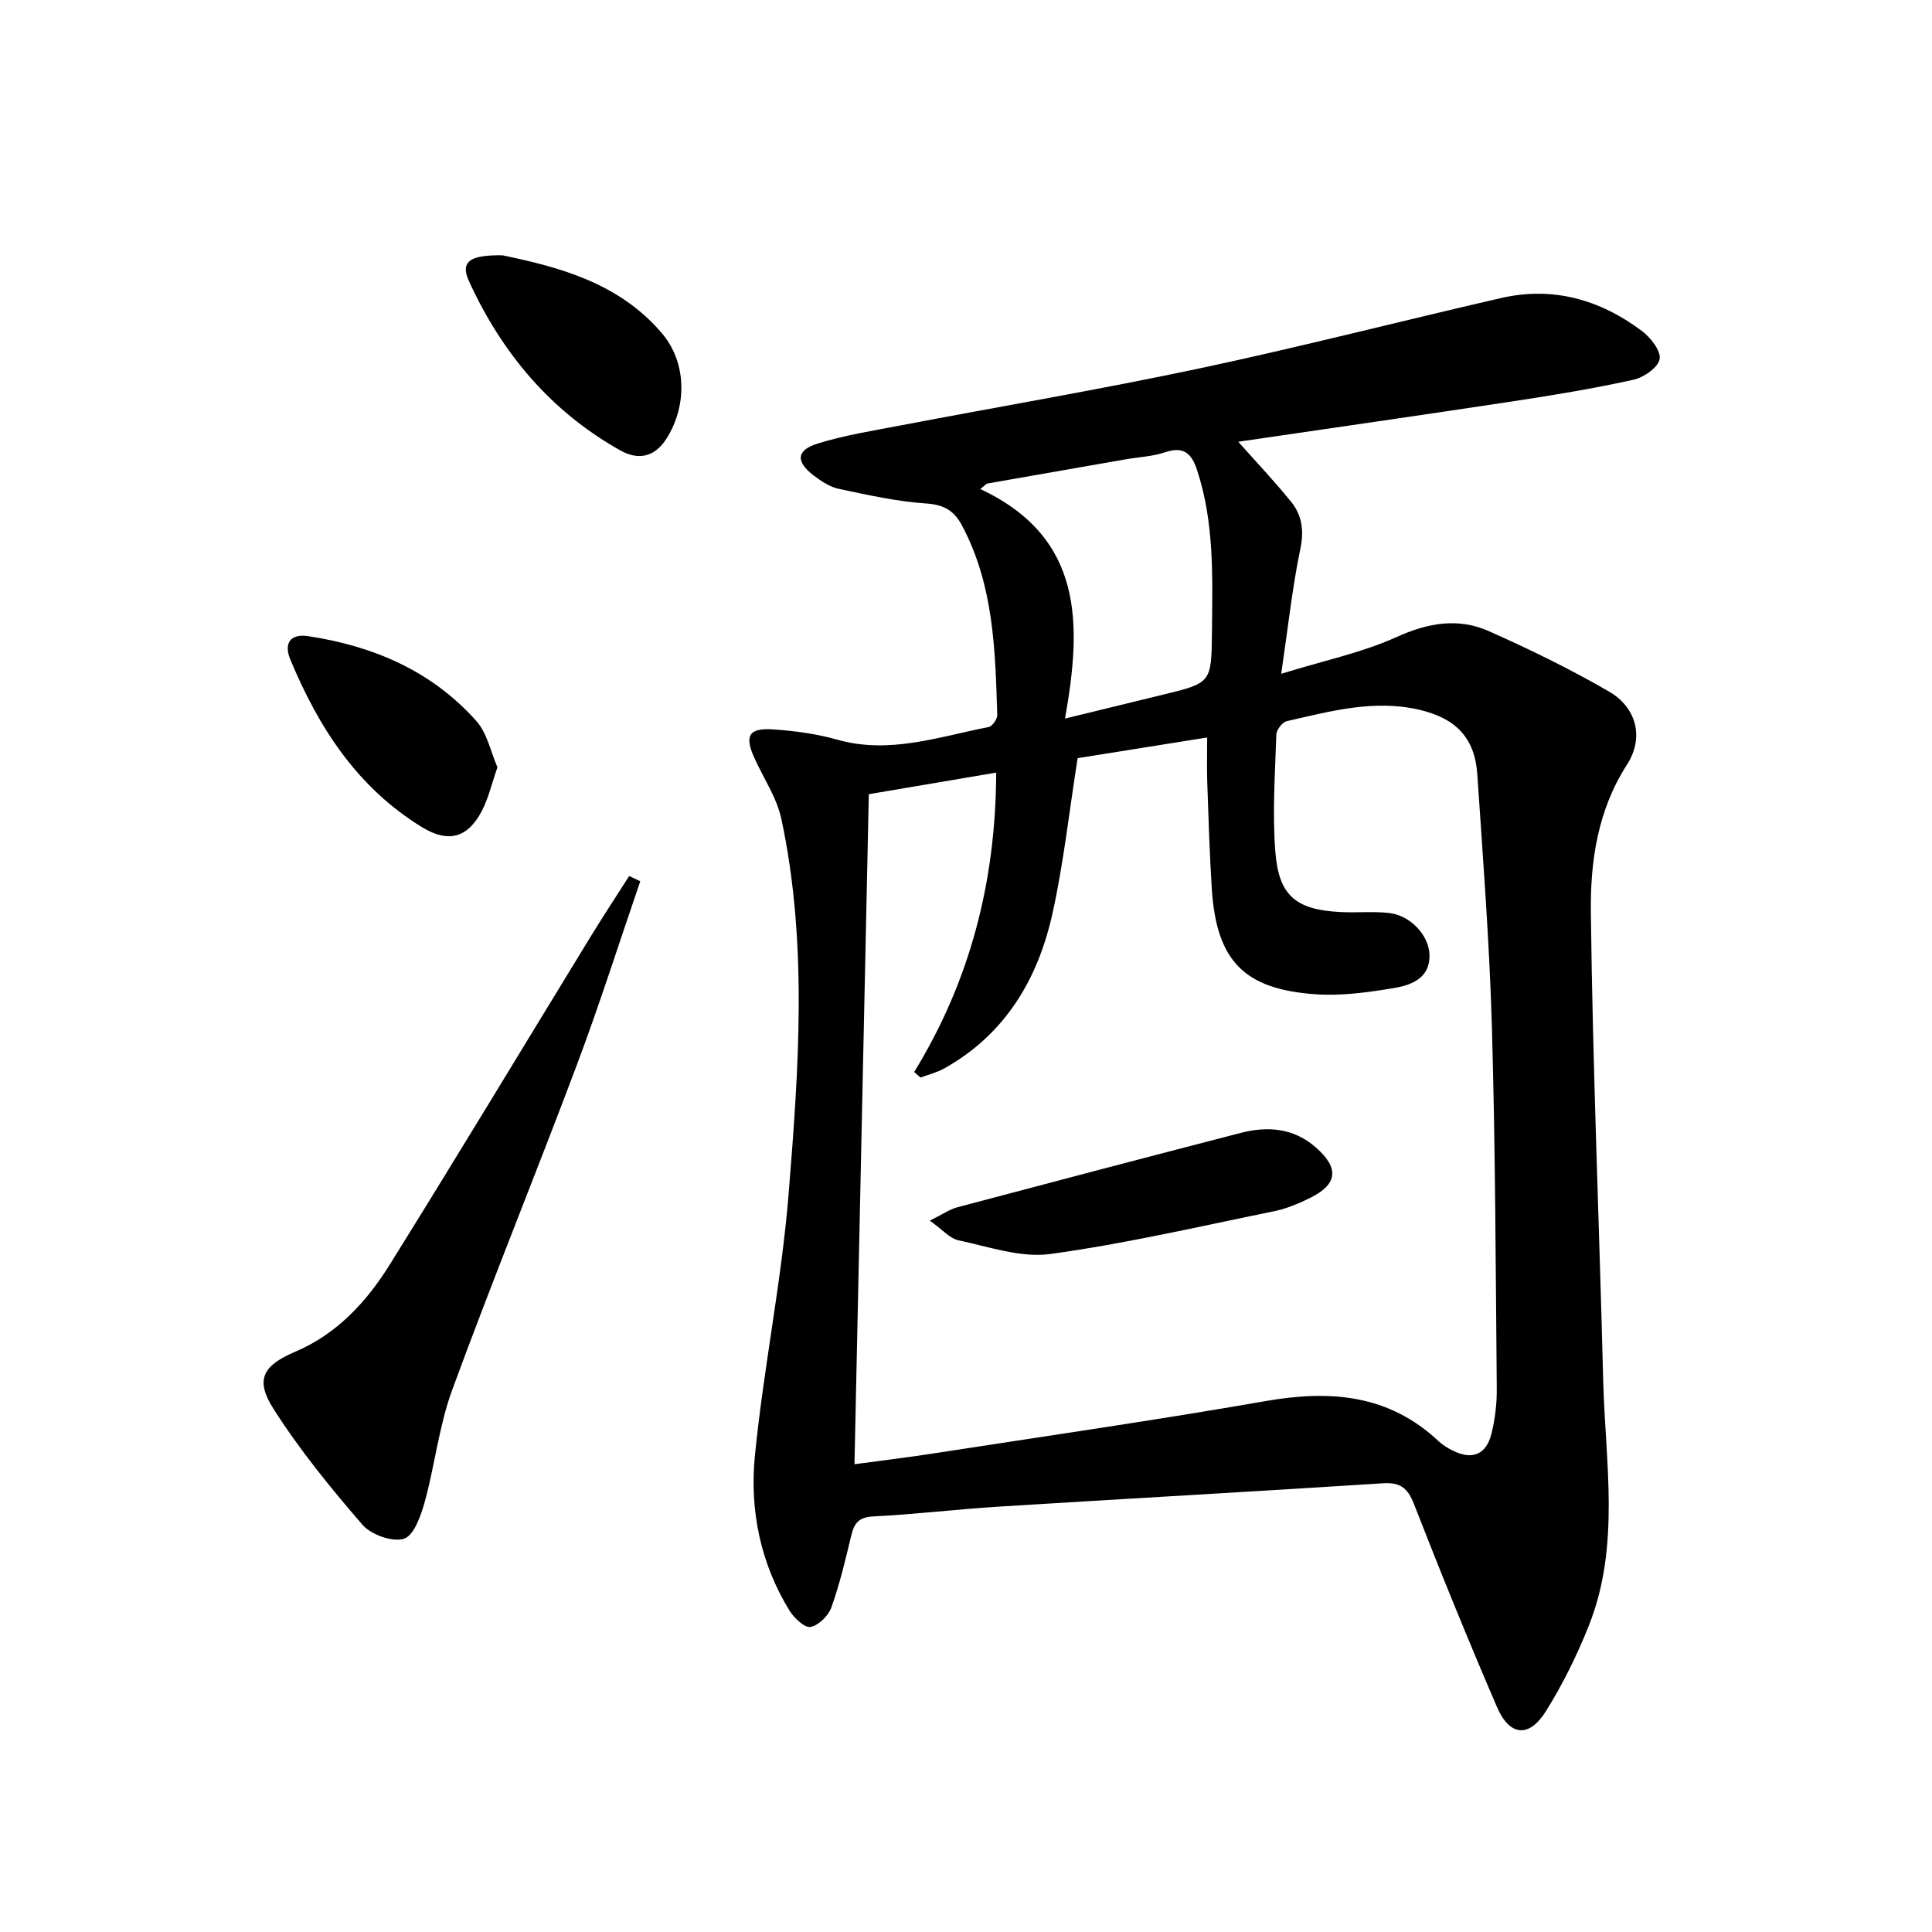
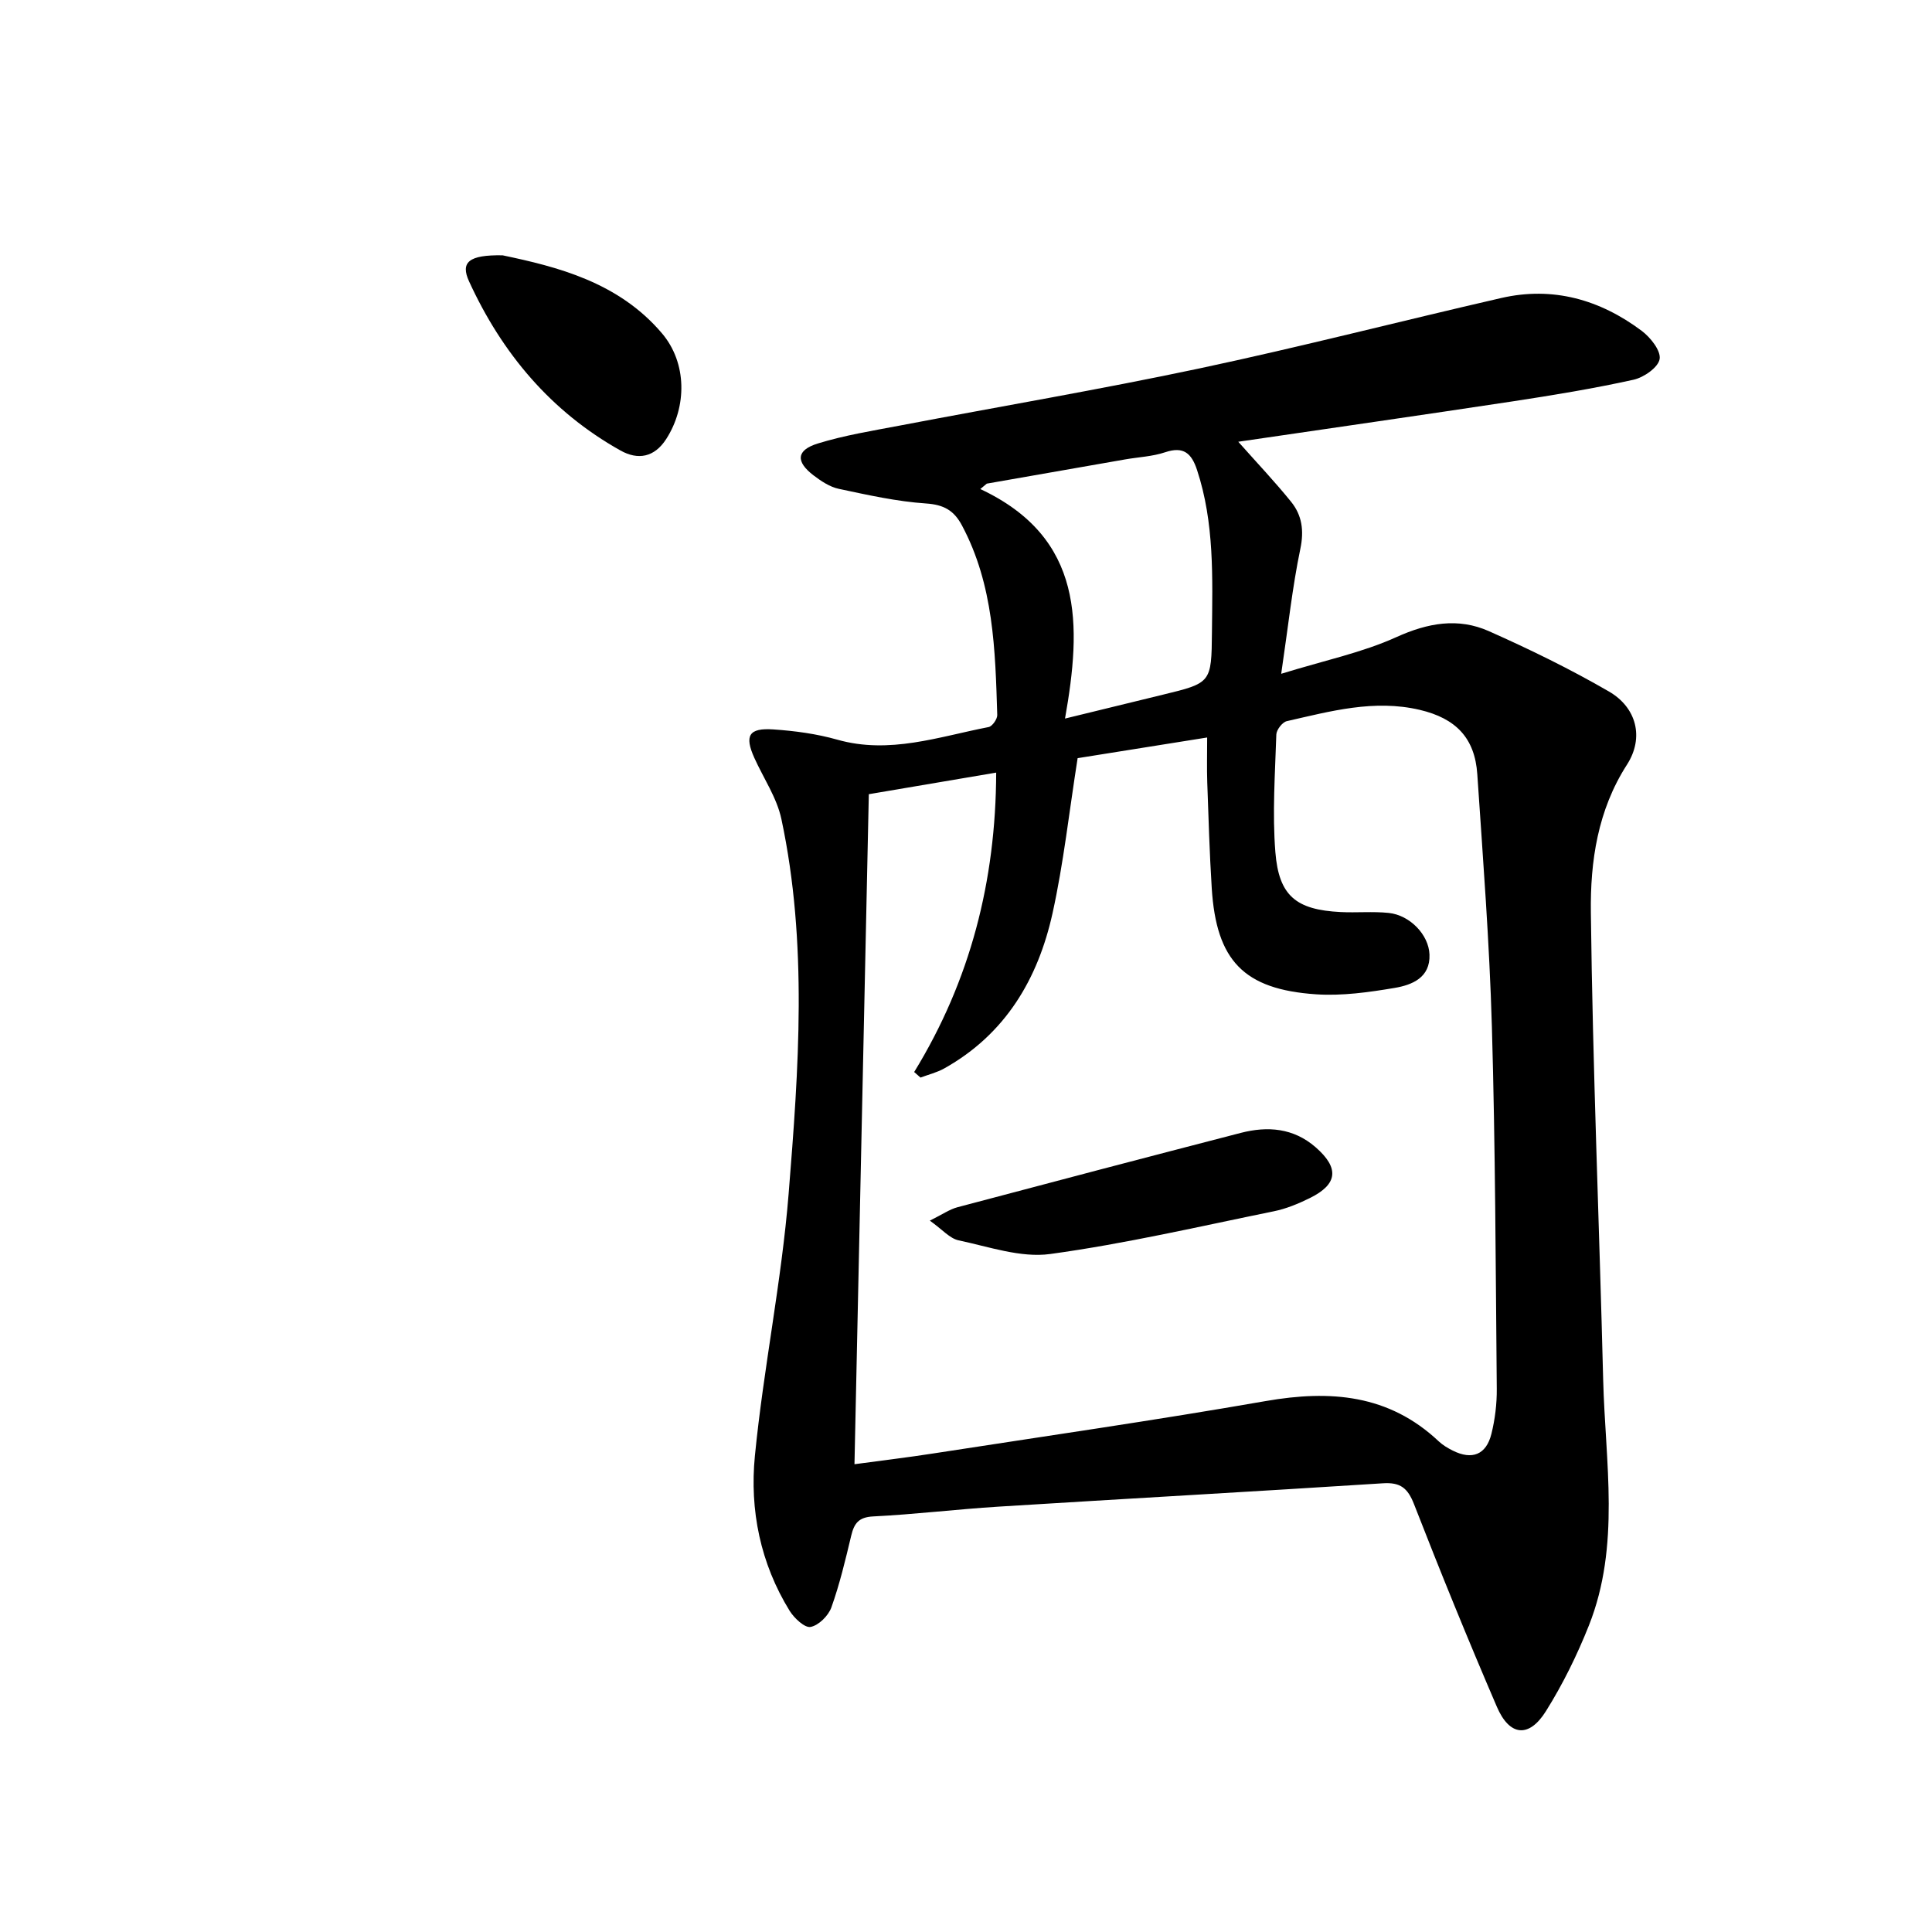
<svg xmlns="http://www.w3.org/2000/svg" enable-background="new 0 0 400 400" viewBox="0 0 400 400">
  <path d="m256.37 91.46c3.97 4.47 7.62 8.32 10.94 12.43 2.25 2.79 2.71 5.94 1.91 9.75-1.65 7.91-2.5 15.98-3.96 25.86 8.96-2.77 16.76-4.38 23.84-7.59 6.54-2.96 12.79-4.07 19.17-1.23 8.46 3.76 16.82 7.84 24.83 12.48 5.73 3.31 7.35 9.54 3.75 15.15-6.09 9.46-7.61 20.05-7.48 30.58.38 32.27 1.75 64.52 2.55 96.78.43 17.04 3.62 34.31-2.96 50.88-2.44 6.13-5.4 12.16-8.9 17.74-3.5 5.59-7.52 5.19-10.15-.92-5.97-13.87-11.67-27.87-17.15-41.94-1.31-3.36-2.84-4.57-6.46-4.33-26.54 1.71-53.1 3.18-79.65 4.84-8.63.54-17.22 1.59-25.86 2.02-3.03.15-3.95 1.45-4.56 4-1.19 4.99-2.38 10.01-4.1 14.83-.62 1.73-2.63 3.73-4.31 4.05-1.21.23-3.38-1.81-4.33-3.33-6.06-9.82-8.3-20.87-7.2-32.06 1.78-18.16 5.53-36.14 6.99-54.32 2.08-25.84 3.98-51.84-1.5-77.55-.94-4.42-3.7-8.45-5.6-12.66-2.08-4.62-1.16-6.25 3.95-5.9 4.44.3 8.95.91 13.22 2.12 10.83 3.07 21-.61 31.33-2.61.76-.15 1.81-1.65 1.79-2.49-.41-13.45-.73-26.93-7.31-39.26-1.65-3.1-3.75-4.29-7.42-4.54-6.07-.41-12.09-1.76-18.07-3.03-1.86-.39-3.65-1.59-5.21-2.77-3.76-2.86-3.61-5.24.86-6.62 5.51-1.7 11.28-2.63 16.97-3.71 20.69-3.95 41.48-7.47 62.08-11.84 20.9-4.44 41.61-9.79 62.44-14.57 10.71-2.46 20.44.33 29.08 6.79 1.82 1.36 4.01 4.12 3.72 5.85s-3.28 3.81-5.41 4.28c-8.25 1.82-16.61 3.2-24.97 4.47-18.81 2.85-37.66 5.55-56.86 8.37zm-79.46 211.69c5.92-.8 11.14-1.42 16.33-2.23 22.96-3.55 45.96-6.86 68.84-10.85 13.33-2.32 25.46-1.39 35.79 8.34.84.79 1.87 1.4 2.91 1.92 3.99 2 6.92.87 8-3.46.75-3.03 1.14-6.23 1.11-9.35-.23-24.98-.29-49.96-1.01-74.93-.5-17.44-1.85-34.85-3.02-52.27-.5-7.52-4.43-11.59-11.91-13.35-9.44-2.22-18.49.28-27.54 2.34-.91.21-2.12 1.78-2.16 2.75-.26 8.12-.84 16.28-.2 24.35.72 9.11 4.33 11.95 13.48 12.42 3.32.17 6.69-.16 9.98.18 4.37.45 8.3 4.5 8.45 8.62.18 4.78-3.6 6.29-7.17 6.9-5.38.91-10.93 1.69-16.33 1.33-14.97-1.02-20.63-6.99-21.58-21.94-.46-7.3-.67-14.61-.93-21.92-.1-2.93-.02-5.87-.02-9.31-9.62 1.53-18.58 2.96-26.82 4.28-1.76 11.17-2.91 21.75-5.19 32.09-3.01 13.63-9.77 25.07-22.43 32.15-1.52.85-3.27 1.27-4.91 1.89-.44-.38-.87-.76-1.31-1.15 11.62-18.95 16.9-39.51 16.98-61.99-8.92 1.51-17.47 2.96-26.37 4.47-.99 46.29-1.98 92.16-2.97 138.72zm43.59-154.38c7.39-1.8 13.8-3.37 20.21-4.93 10.06-2.44 10.11-2.44 10.21-12.95.11-11.3.53-22.62-3.09-33.6-1.13-3.42-2.77-4.94-6.58-3.66-2.64.89-5.54 1-8.32 1.49-9.54 1.66-19.08 3.34-28.62 5.01-.45.37-.9.74-1.35 1.12 21.57 10.11 20.97 28.17 17.54 47.52z" />
-   <path d="m132.56 182.45c-4.34 12.65-8.39 25.41-13.09 37.93-8.46 22.52-17.56 44.8-25.85 67.39-2.72 7.41-3.57 15.5-5.68 23.16-.79 2.86-2.25 7.01-4.31 7.65-2.41.75-6.8-.84-8.6-2.91-6.59-7.62-13.02-15.51-18.42-24-3.88-6.1-2.13-8.97 4.54-11.82 8.63-3.68 14.75-10.33 19.54-18.02 13.98-22.43 27.62-45.08 41.42-67.63 2.64-4.32 5.43-8.55 8.15-12.83.76.36 1.53.72 2.3 1.08z" />
+   <path d="m132.56 182.45z" />
  <path d="m104.05 52.86c11.23 2.36 23.99 5.51 33.02 16.17 5.18 6.12 5.18 15.16.86 21.87-2.44 3.79-5.83 4.41-9.47 2.37-14.41-8.07-24.53-20.14-31.34-35-1.83-3.97-.09-5.53 6.93-5.41z" />
-   <path d="m102.99 158.86c-1.22 3.51-1.88 6.45-3.23 9.04-2.94 5.61-6.96 6.68-12.4 3.35-13.38-8.19-21.42-20.65-27.27-34.75-1.36-3.28 0-5.35 3.71-4.79 13.53 2.04 25.63 7.23 34.85 17.6 2.24 2.53 2.97 6.42 4.34 9.55z" />
  <path d="m192.51 252.72c2.64-1.31 4.11-2.35 5.74-2.78 19.53-5.19 39.08-10.33 58.65-15.39 5.55-1.43 10.89-1.02 15.47 2.96 4.95 4.31 4.63 7.67-1.19 10.54-2.36 1.16-4.87 2.21-7.43 2.73-15.41 3.14-30.76 6.72-46.32 8.85-6.09.83-12.69-1.51-18.96-2.83-1.84-.39-3.36-2.24-5.96-4.08z" />
</svg>